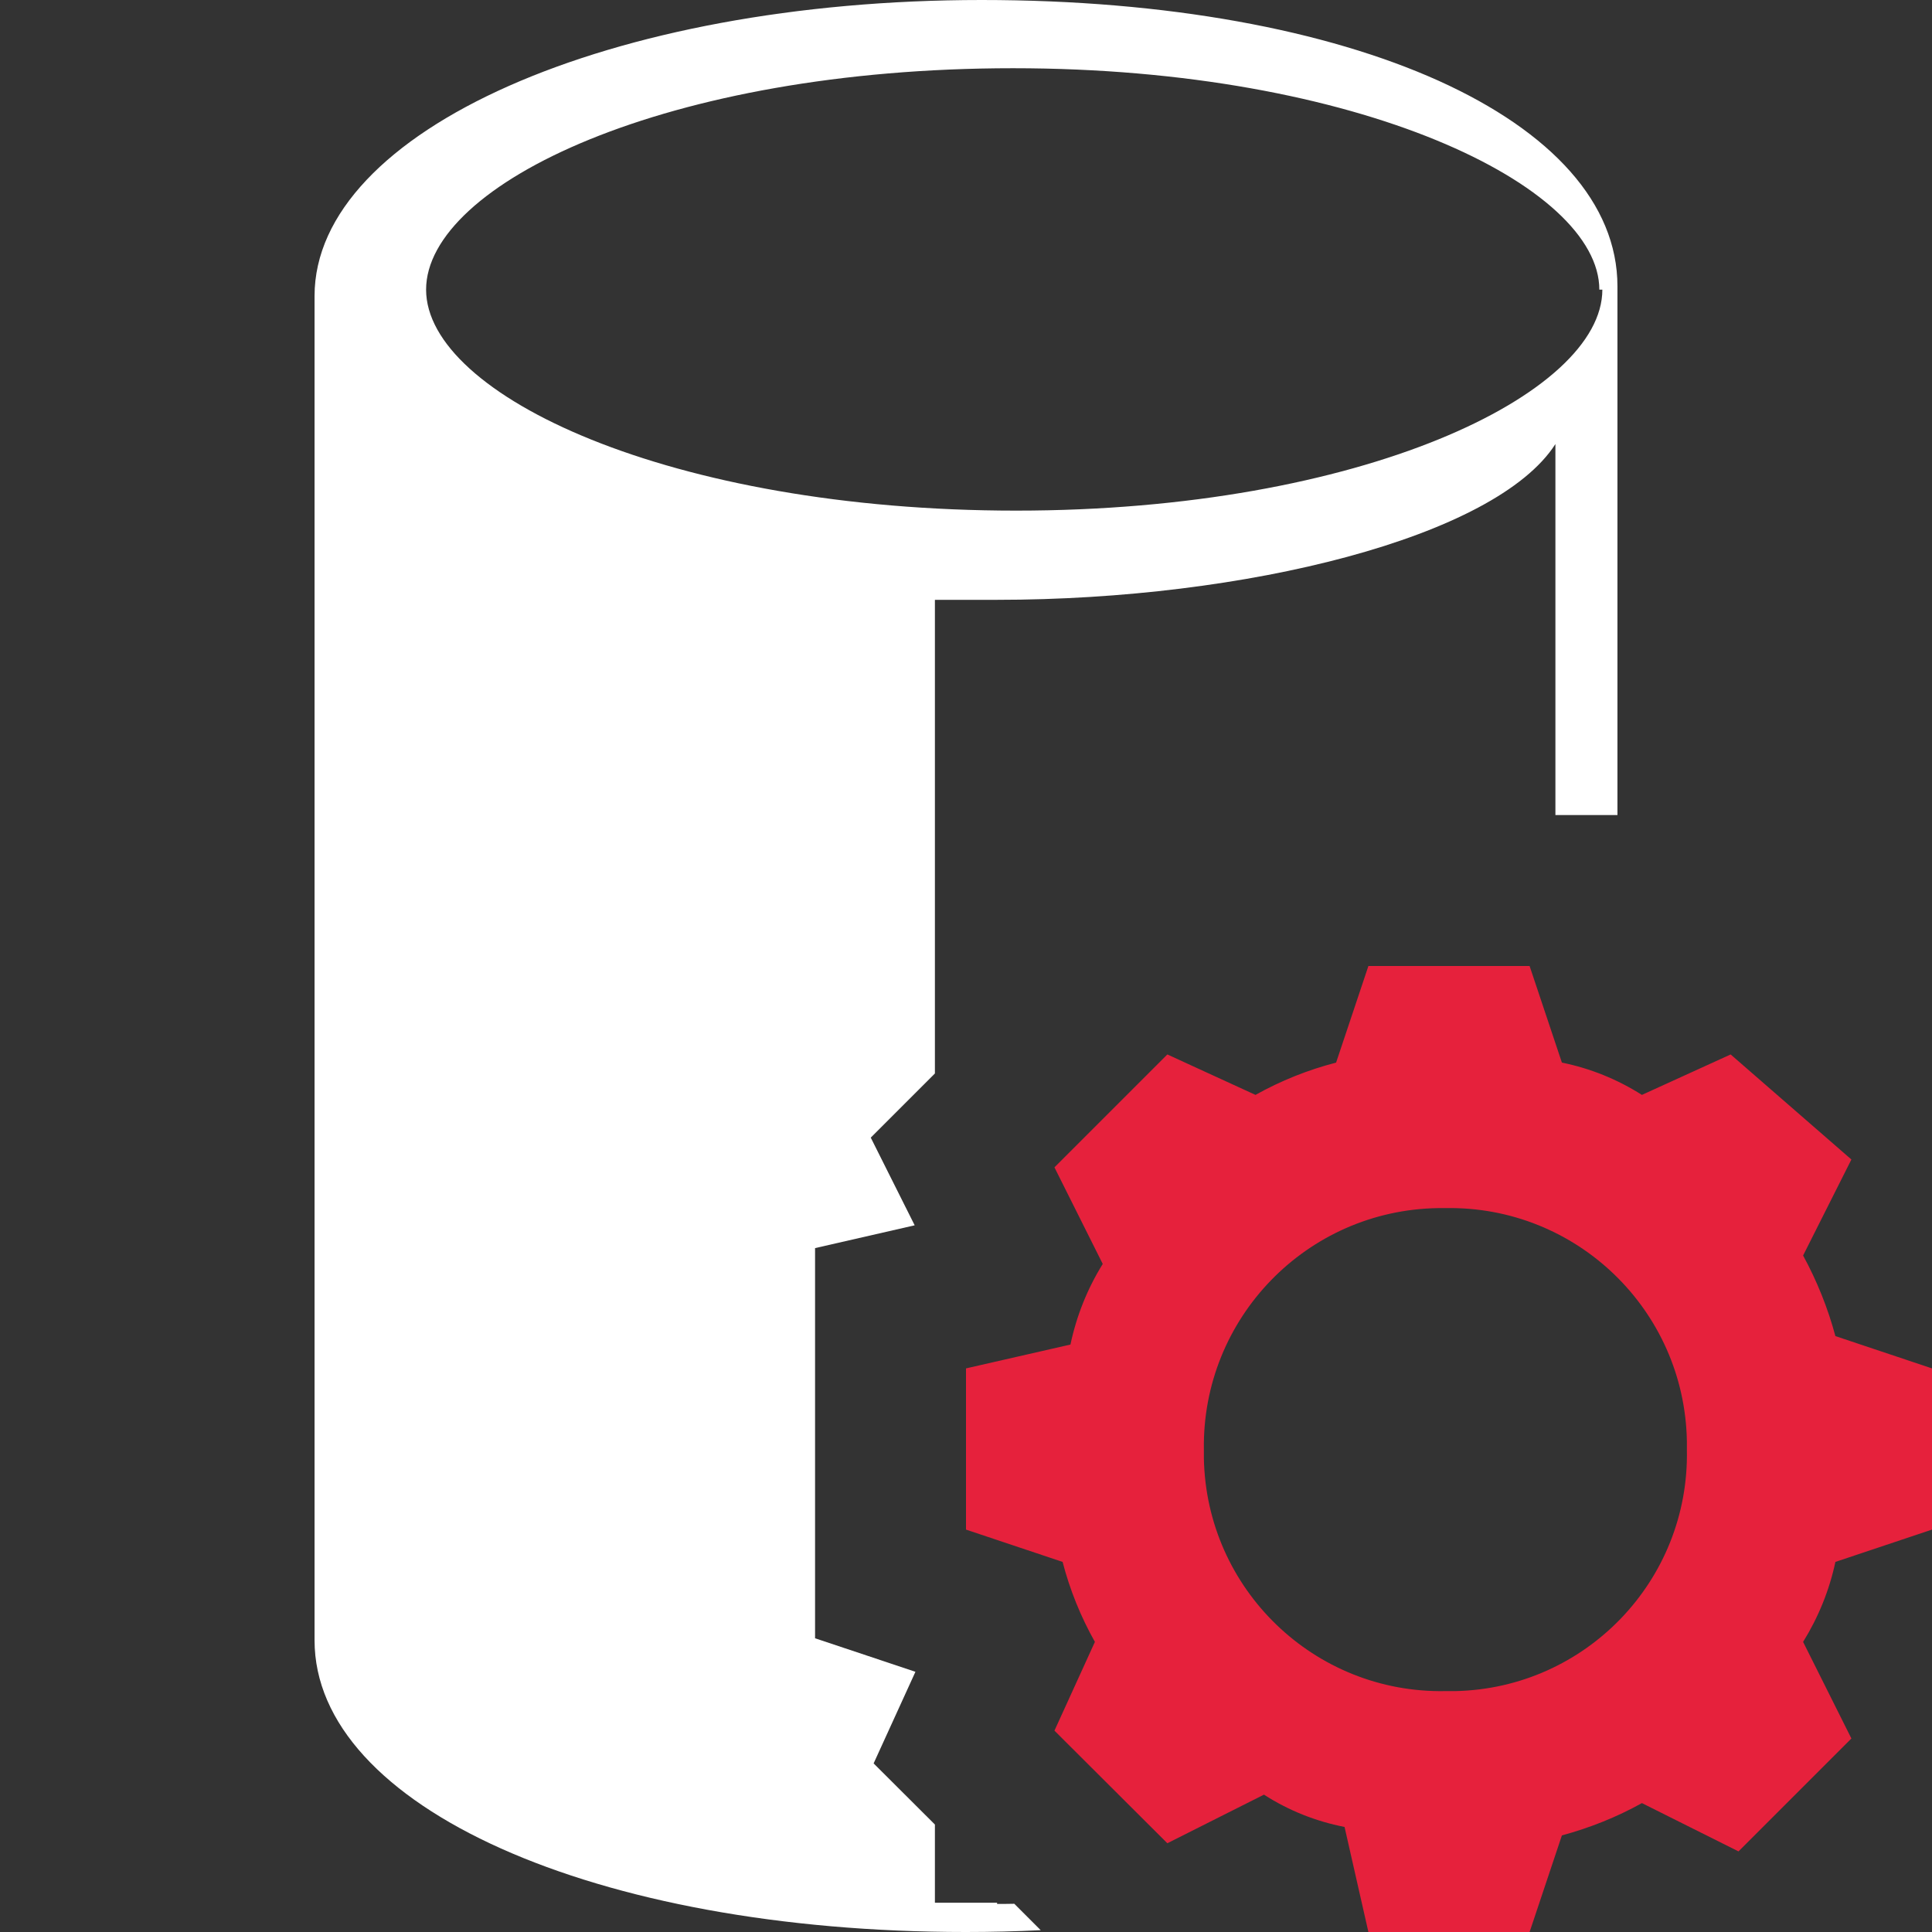
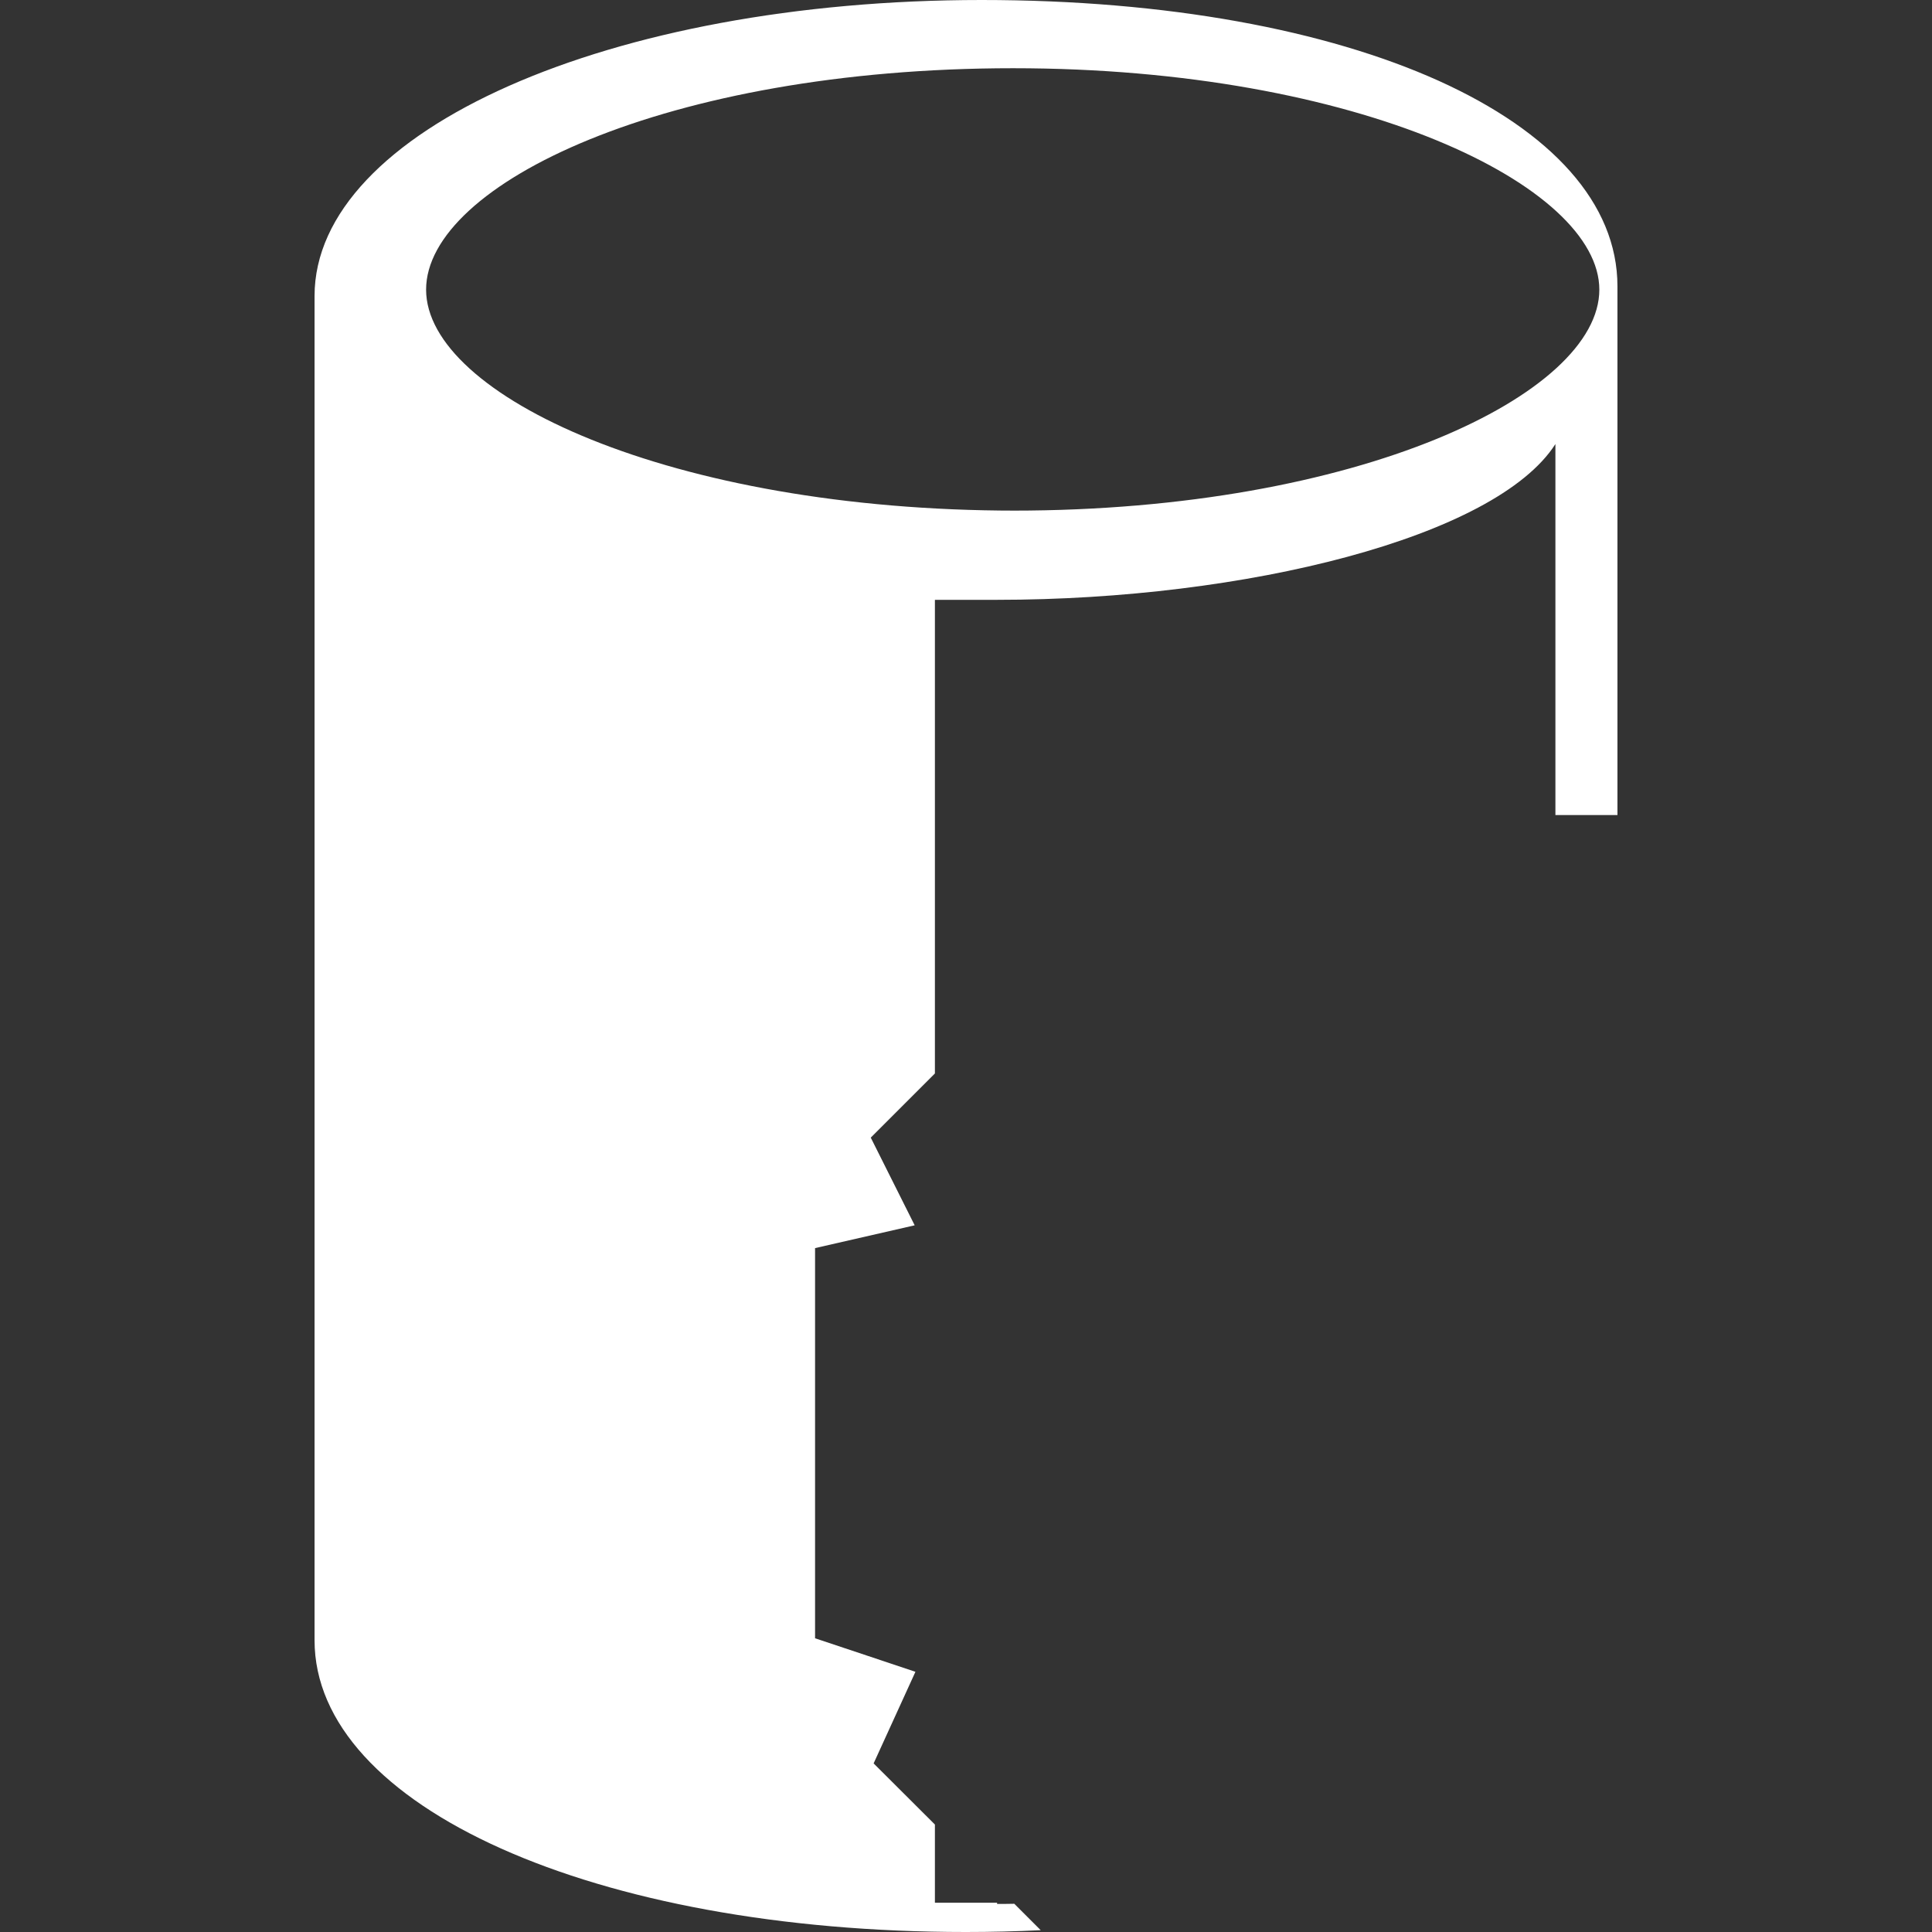
<svg xmlns="http://www.w3.org/2000/svg" id="uuid-2b60875f-85e4-4a84-ad0c-b2b5fbe200ee" data-name="Calque 1" viewBox="0 0 128 128">
  <rect x="0" y="0" width="128" height="128" fill="#333333" stroke="none" />
  <defs>
    <style>
      .uuid-a1f66db7-43fb-409b-b3c1-5c99c445d68e {
        fill: #e6213c;
      }

      .uuid-a1f66db7-43fb-409b-b3c1-5c99c445d68e, .uuid-656820b7-ab0c-45d9-963a-c19e47393ed9 {
        stroke-width: 0px;
      }

      .uuid-656820b7-ab0c-45d9-963a-c19e47393ed9 {
        fill: #fff;
      }
    </style>
  </defs>
-   <path id="uuid-a4771d6c-dcce-454c-a5ef-58ab2f1a6418" data-name="edit small" class="uuid-a1f66db7-43fb-409b-b3c1-5c99c445d68e" d="M128,101.34v-10.68l-6.4-2.14c-.5-1.86-1.22-3.65-2.14-5.34l3.2-6.36-8-6.96-5.88,2.68c-1.62-1.03-3.42-1.76-5.3-2.14l-2.14-6.4h-10.68l-2.14,6.4c-1.86.48-3.66,1.2-5.34,2.14l-5.84-2.68-7.48,7.48,3.2,6.4c-1.02,1.64-1.74,3.45-2.14,5.34l-6.92,1.58v10.68l6.4,2.14c.48,1.85,1.2,3.63,2.14,5.3l-2.68,5.88,7.48,7.46,6.4-3.22c1.63,1.05,3.44,1.77,5.34,2.14l1.58,6.96h10.68l2.14-6.4c1.85-.5,3.63-1.21,5.3-2.14l6.4,3.2,7.48-7.48-3.2-6.4c1.01-1.63,1.74-3.42,2.14-5.3l6.4-2.14ZM79.76,96.04c-.13-8.7,6.81-15.87,15.52-16,.16,0,.32,0,.48,0,8.68-.16,15.84,6.75,16,15.43,0,.19,0,.38,0,.57.18,8.66-6.7,15.82-15.35,16-.22,0-.43,0-.65,0-8.68.16-15.84-6.75-16-15.43,0-.19,0-.38,0-.57Z" />
  <g id="uuid-16d236ac-38a7-4699-bbfb-91adf0dfe957" data-name="cylinder">
-     <path class="uuid-656820b7-ab0c-45d9-963a-c19e47393ed9" d="M95.31,5.35c-7.46-3.36-17.99-5.35-30.28-5.35C40.45,0,20.84,8.64,20.84,19.61v89.06c0,11.02,18.56,19.33,43.14,19.33,1.69,0,3.34-.04,4.97-.12l-1.75-1.75c-.38.01-.76.01-1.14.01v-.08h-4.12v-5.18l-4.06-4.05,2.77-6.07-6.65-2.22v-25.85l6.6-1.51-2.91-5.81,4.25-4.25v-31.38h4.12c16.45,0,33.03-4.14,36.99-10.32v24.58h4.11V18.97c0-5.51-4.39-10.25-11.85-13.62ZM67.32,33.83c-22.89,0-39.09-7.65-39.09-14.64s15.95-14.67,38.89-14.67,38.84,7.81,38.84,14.67h.2c0,6.91-15.94,14.64-38.84,14.64Z" />
+     <path class="uuid-656820b7-ab0c-45d9-963a-c19e47393ed9" d="M95.31,5.35c-7.46-3.36-17.99-5.35-30.28-5.35C40.45,0,20.84,8.64,20.84,19.61v89.06c0,11.02,18.56,19.33,43.14,19.33,1.69,0,3.34-.04,4.97-.12l-1.75-1.75c-.38.01-.76.01-1.14.01v-.08h-4.12v-5.18l-4.06-4.05,2.77-6.07-6.65-2.22v-25.85l6.6-1.51-2.91-5.81,4.25-4.25v-31.38h4.12c16.45,0,33.03-4.14,36.99-10.32v24.58h4.11V18.97c0-5.51-4.39-10.25-11.85-13.62ZM67.32,33.83c-22.89,0-39.09-7.65-39.09-14.64s15.95-14.67,38.89-14.67,38.84,7.81,38.84,14.67c0,6.91-15.94,14.64-38.84,14.64Z" />
  </g>
</svg>